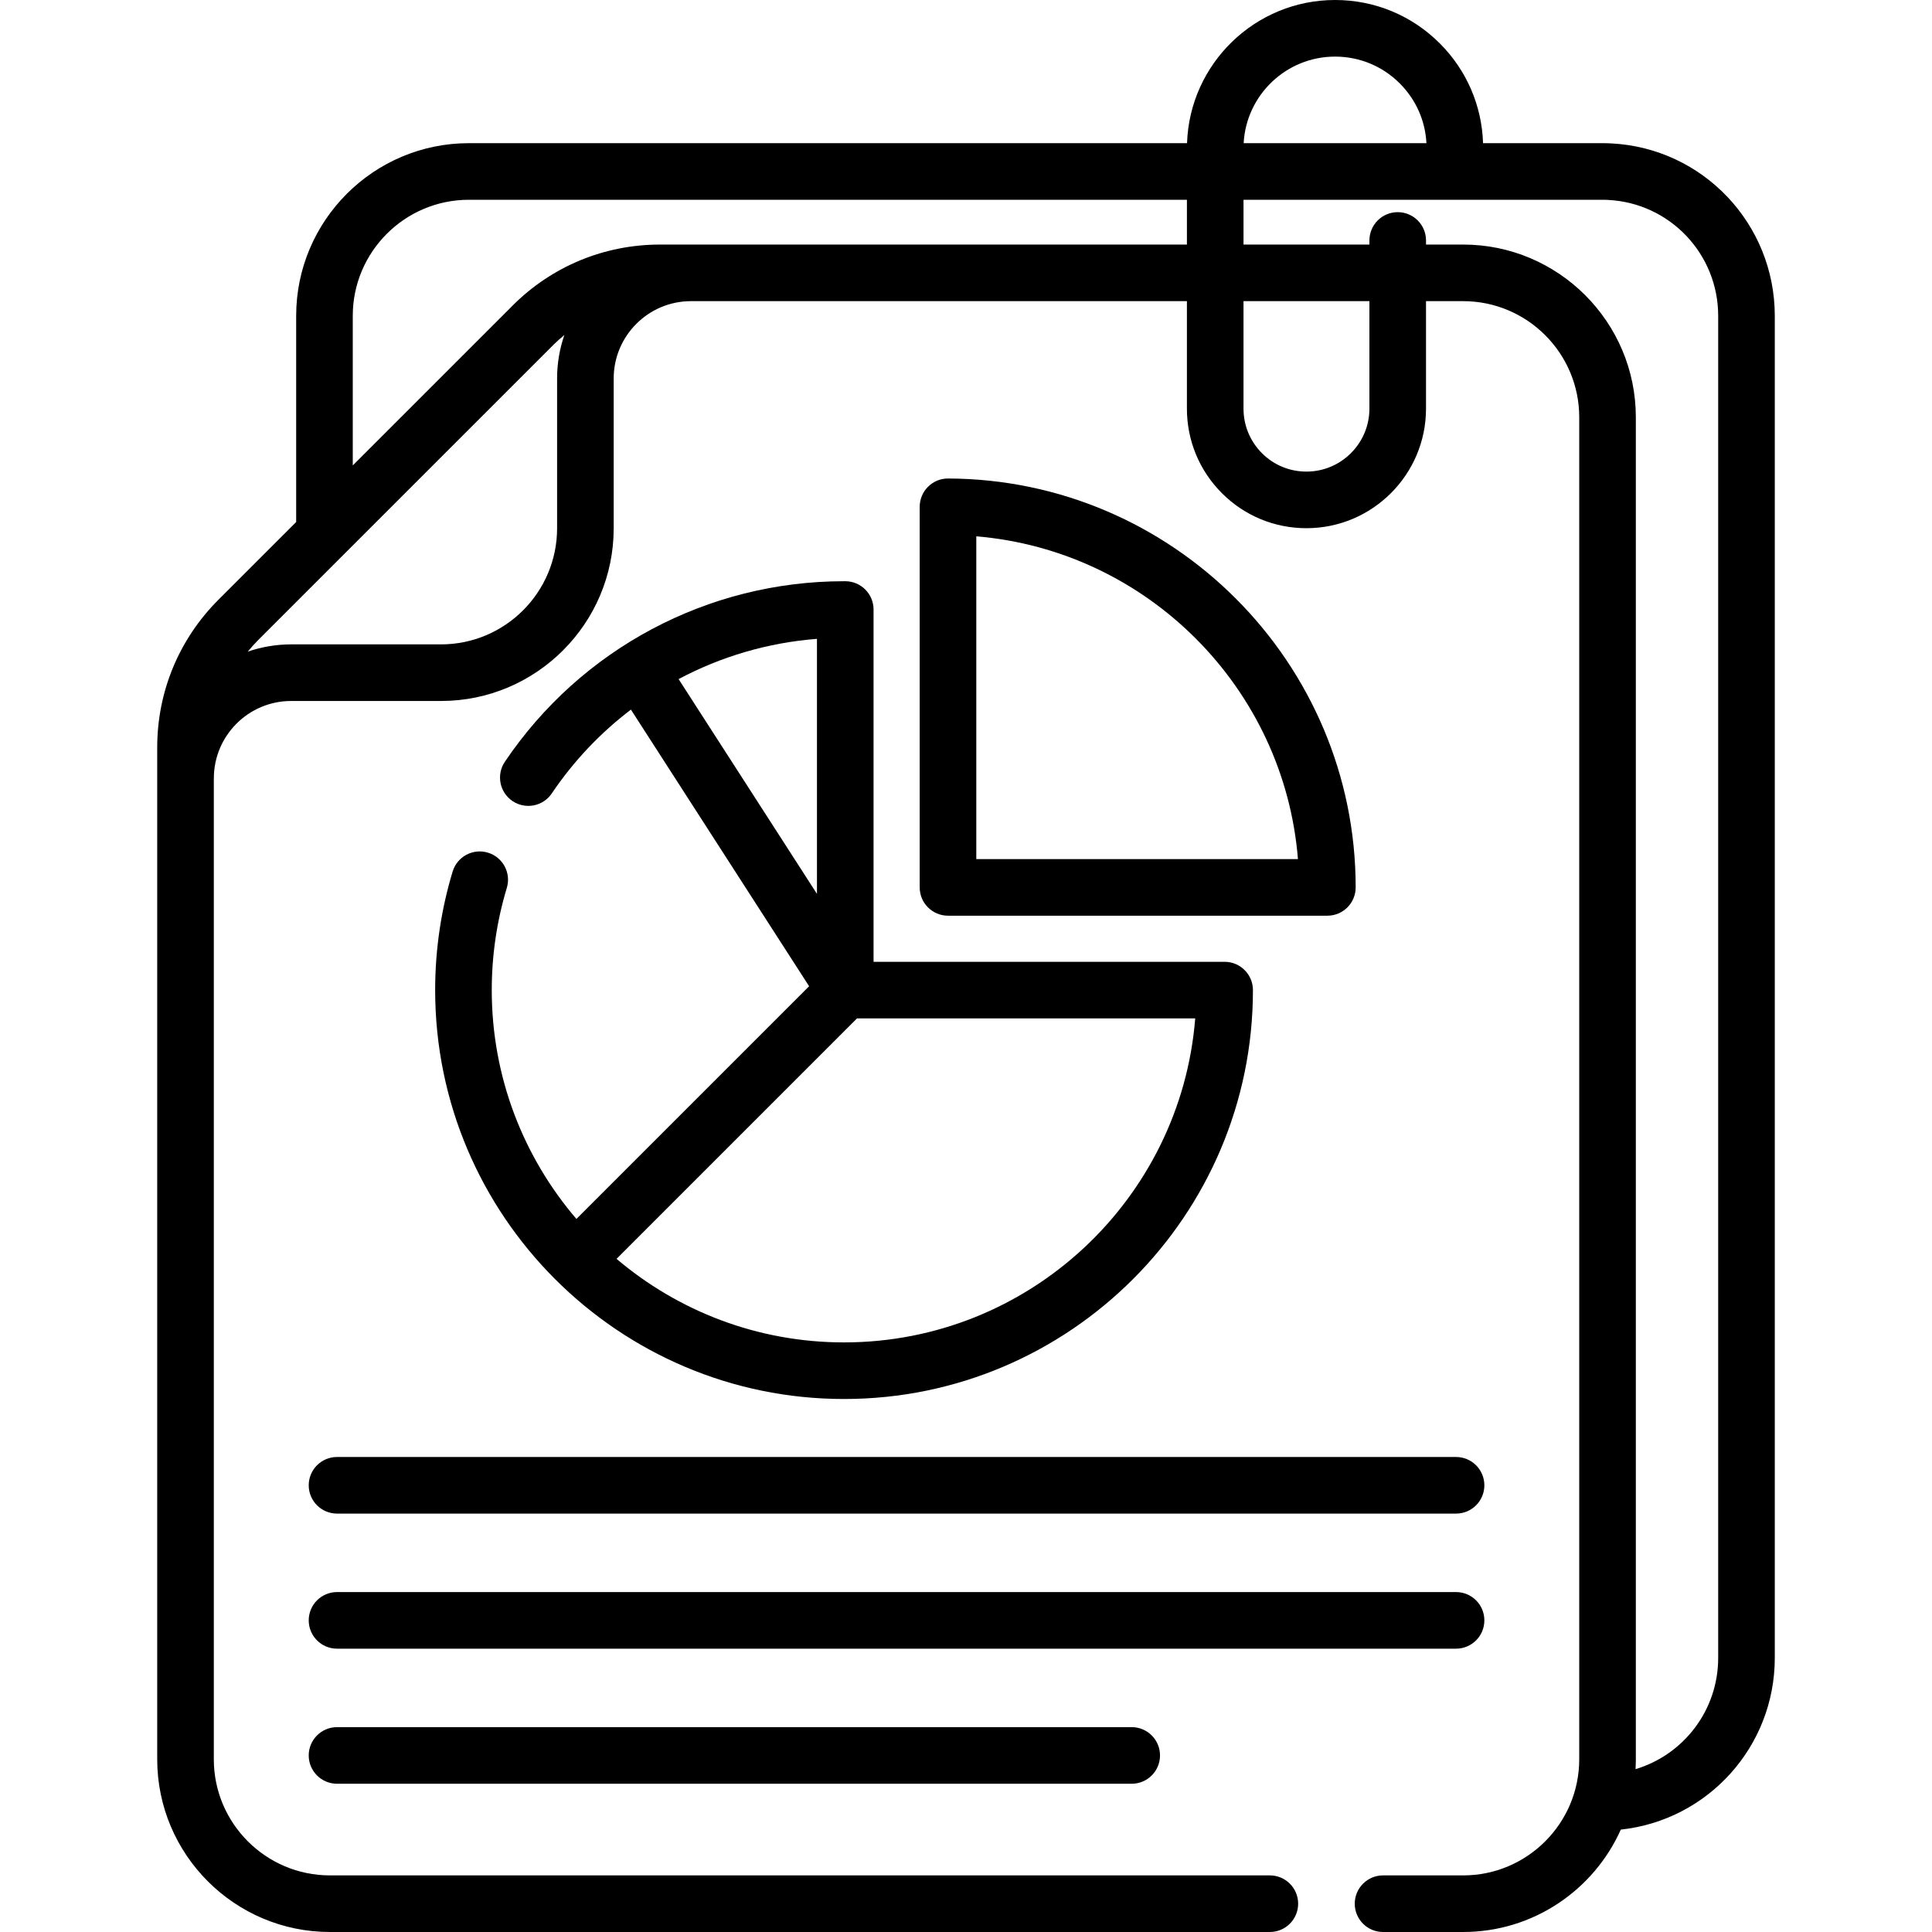
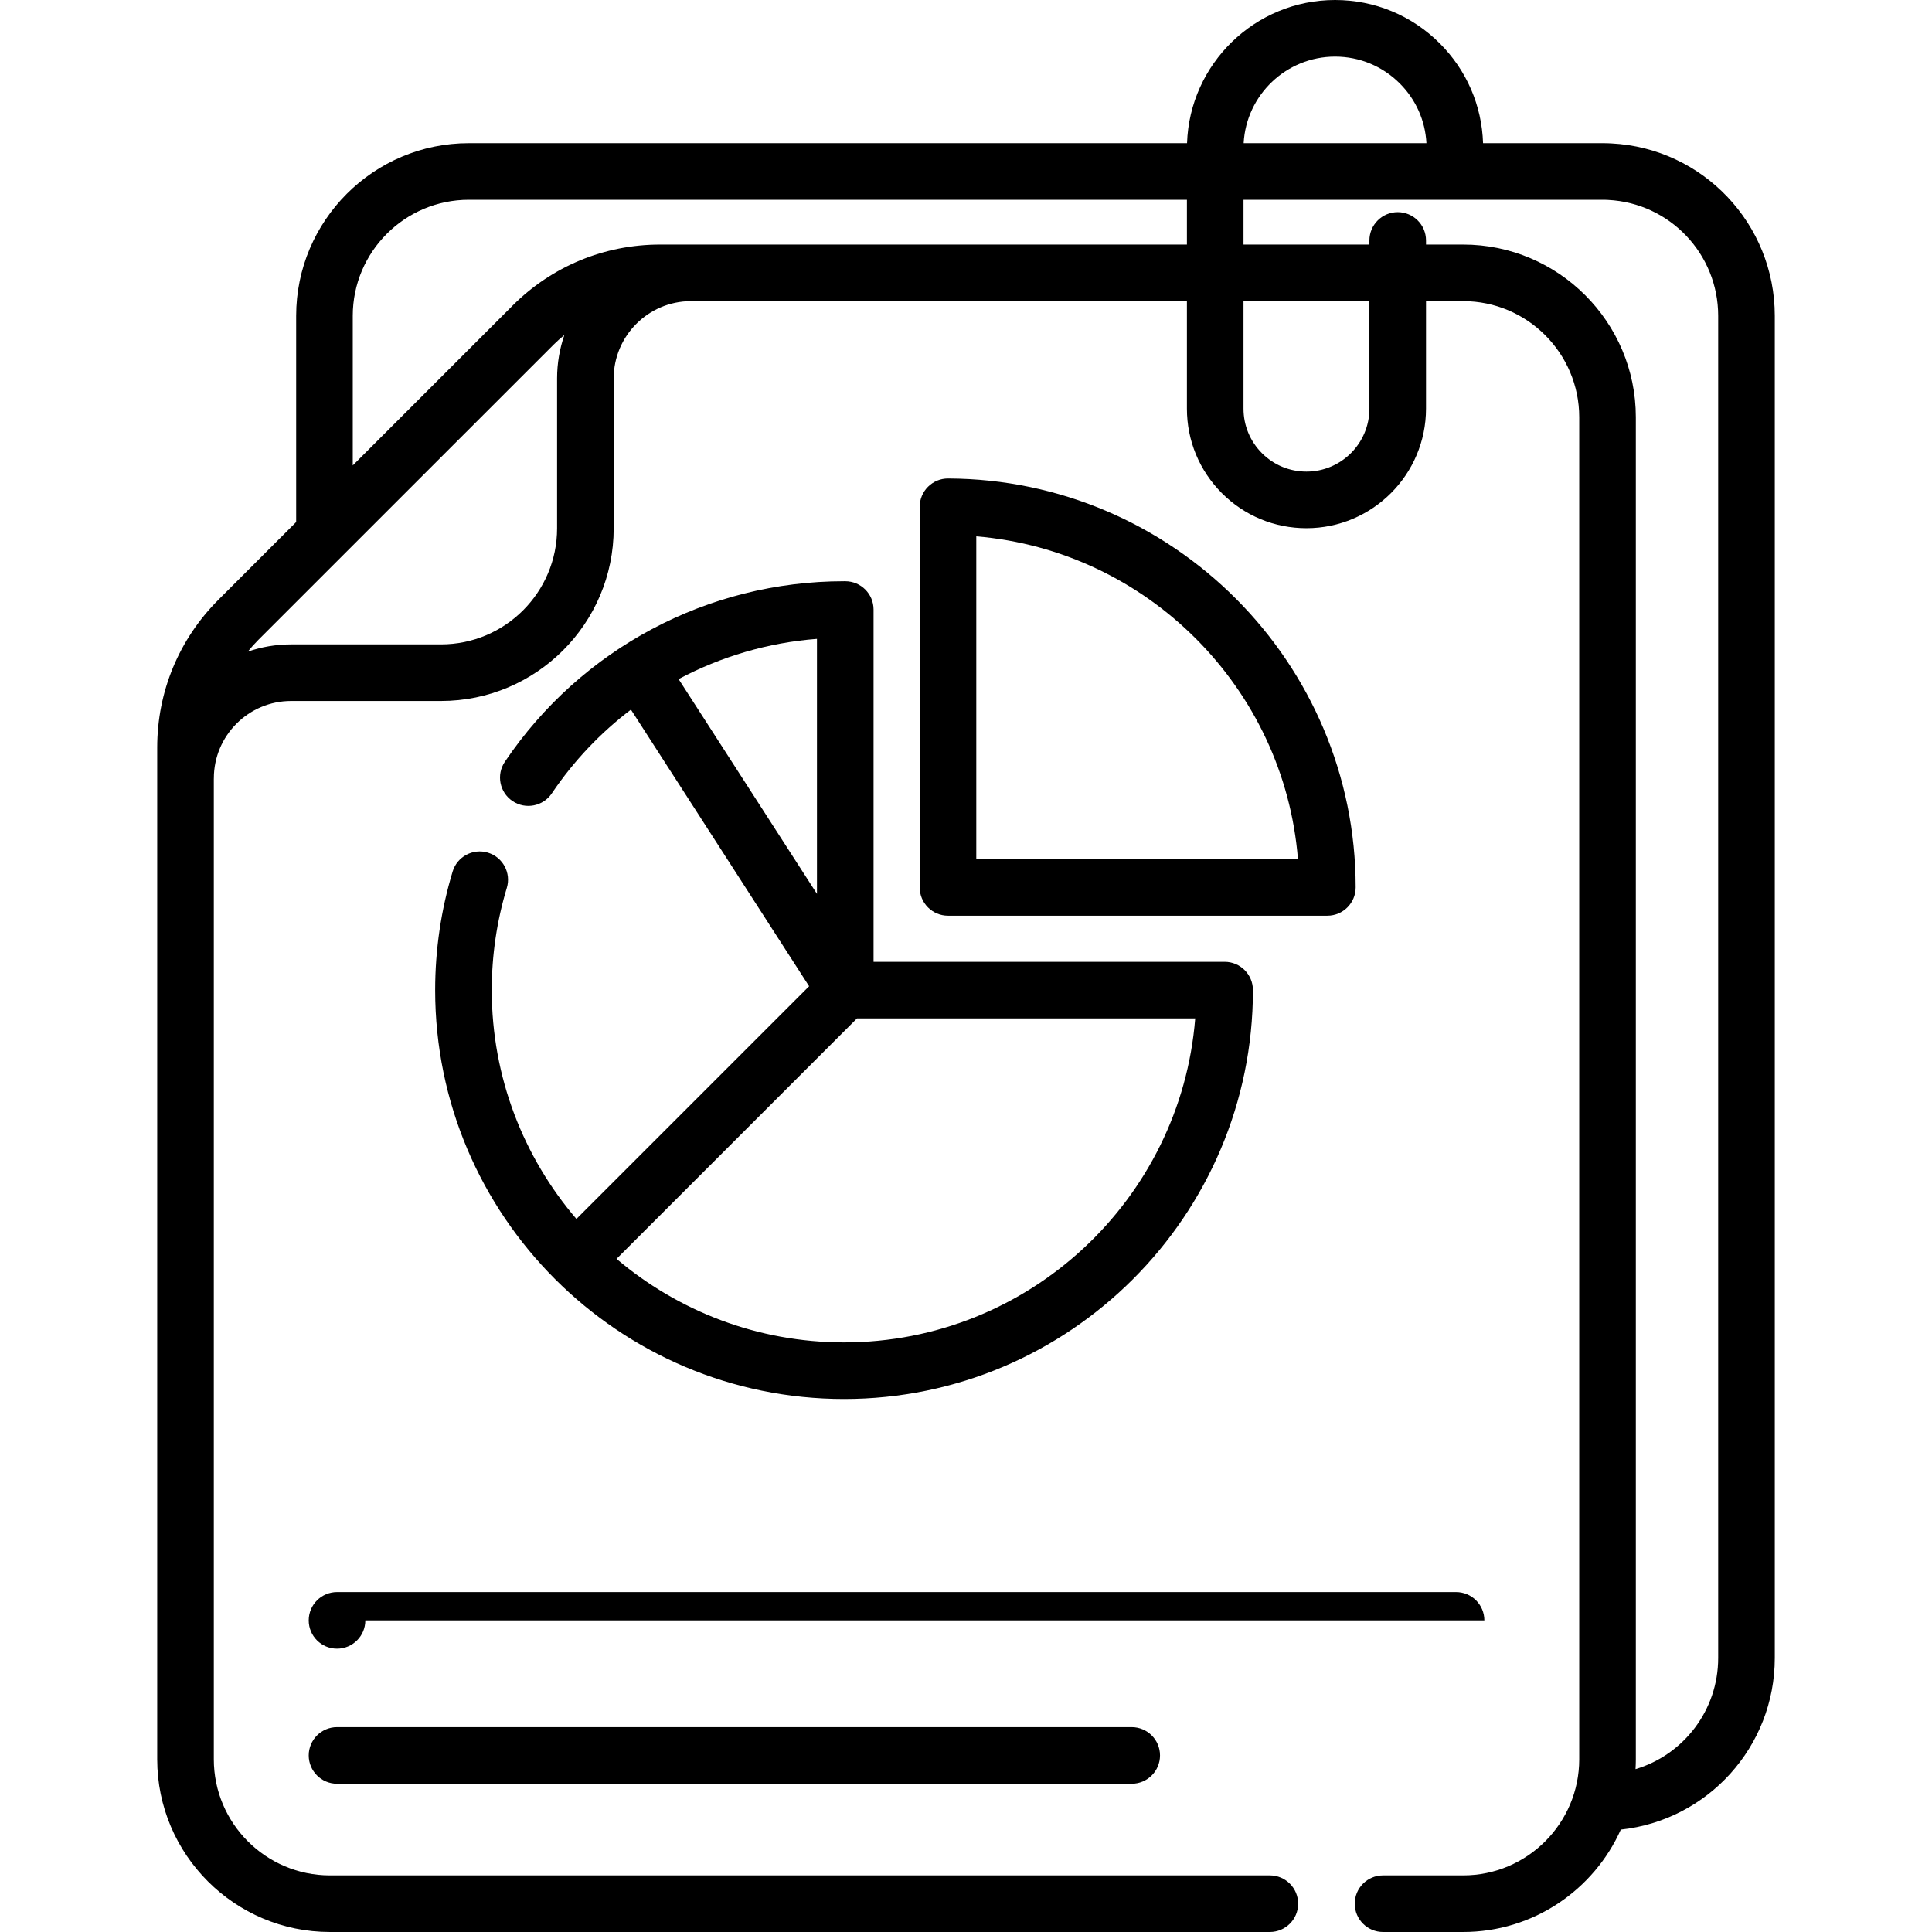
<svg xmlns="http://www.w3.org/2000/svg" id="Capa_1" enable-background="new 0 0 512 512" height="512" viewBox="0 0 512 512" width="512">
  <g>
    <path d="m427.007 38.005c-.721-.044-1.47-.064-2.431-.064h-31.55c-.326-9.99-4.362-19.338-11.466-26.443-7.415-7.415-17.272-11.498-27.754-11.498-21.209 0-38.533 16.903-39.228 37.941h-190.32c-25.238 0-45.771 20.528-45.771 45.761v54.641l-20.62 20.617c-10.449 10.461-16.204 24.358-16.204 39.13v268.14c0 25.238 20.532 45.77 45.77 45.77h249.09c4.142 0 7.5-3.358 7.5-7.5s-3.358-7.5-7.5-7.5h-249.09c-16.967 0-30.77-13.803-30.77-30.77v-259.775c.002-.068.01-.135.01-.203 0-11.295 9.189-20.484 20.483-20.484h39.715c25.233 0 45.763-20.529 45.763-45.762v-39.715c0-11.274 9.155-20.446 20.421-20.48h131.488v28.48c0 8.456 3.292 16.413 9.276 22.411 5.982 5.982 13.938 9.276 22.401 9.276 17.473 0 31.688-14.215 31.688-31.688v-28.48h9.844c16.961 0 30.76 13.799 30.76 30.76v355.66c0 16.967-13.799 30.77-30.76 30.77h-21.23c-4.142 0-7.5 3.358-7.5 7.5s3.358 7.5 7.5 7.5h21.23c18.599 0 34.63-11.162 41.78-27.135 23.082-2.485 40.804-21.984 40.804-45.498v-355.665c.001-24.399-19.069-44.473-43.329-45.697zm-73.201-23.005c6.476 0 12.566 2.523 17.147 7.104 4.271 4.271 6.751 9.853 7.068 15.837h-48.44c.684-12.765 11.287-22.941 24.225-22.941zm-206.171 85.291v39.715c0 16.962-13.8 30.762-30.763 30.762h-39.715c-4.023 0-7.887.682-11.494 1.922.879-1.081 1.815-2.126 2.813-3.126l77.951-77.94c.072-.072.142-.146.211-.22.937-.925 1.913-1.798 2.923-2.619-1.243 3.611-1.926 7.479-1.926 11.506zm35.546-35.481c-.021 0-.042-.003-.063-.003-.042 0-.083.003-.125.003h-8.05c-14.796 0-28.691 5.753-39.126 16.2-.075.075-.149.152-.22.23l-42.11 42.105v-39.643c0-16.962 13.804-30.761 30.771-30.761h190.287v11.869zm179.728 43.48c0 9.201-7.486 16.688-16.688 16.688-4.457 0-8.646-1.734-11.789-4.876-3.152-3.16-4.889-7.355-4.889-11.811v-28.481h33.365v28.48zm92.428 331.077c0 13.873-9.173 25.666-21.903 29.476.049-.865.08-1.735.08-2.613v-355.66c0-25.232-20.528-45.76-45.76-45.76h-9.844v-1.088c0-4.142-3.358-7.5-7.5-7.5s-7.5 3.358-7.5 7.5v1.088h-33.365v-11.869h95.032c.505 0 1.011.005 1.591.041 16.357.825 29.169 14.319 29.169 30.72z" />
    <path d="m129.303 225.961c-3.962-1.199-8.151 1.043-9.35 5.008-3.073 10.163-4.631 20.735-4.631 31.421 0 59.75 48.61 108.36 108.36 108.36s108.36-48.61 108.36-108.36c0-4.142-3.358-7.5-7.5-7.5h-93.04v-93.36c0-4.142-3.358-7.5-7.5-7.5h-.32c-36.092 0-69.696 17.887-89.89 47.848-2.315 3.435-1.407 8.096 2.027 10.411 3.435 2.315 8.096 1.407 10.411-2.028 5.816-8.629 12.927-16.088 20.972-22.205l47.221 73.307-61.667 61.667c-13.979-16.326-22.436-37.513-22.436-60.641 0-9.214 1.342-18.325 3.989-27.079 1.202-3.964-1.041-8.15-5.006-9.349zm50.533-45.994c11.238-5.981 23.695-9.666 36.667-10.662v67.584zm47.277 89.923h89.632c-3.83 47.988-44.106 85.86-93.062 85.86-22.963 0-44.012-8.338-60.291-22.14z" />
    <path d="m351.767 242.669c4.142 0 7.5-3.358 7.5-7.5 0-59.563-48.456-108.173-108.016-108.361-2.006-.01-3.907.781-5.318 2.188s-2.205 3.318-2.205 5.312v100.861c0 4.142 3.358 7.5 7.5 7.5zm-93.04-100.535c45.334 3.788 81.608 40.184 85.24 85.536h-85.24z" />
-     <path d="m81.815 393.618c0 4.142 3.358 7.5 7.5 7.5h296.556c4.142 0 7.5-3.358 7.5-7.5s-3.358-7.5-7.5-7.5h-296.556c-4.142 0-7.5 3.358-7.5 7.5z" />
-     <path d="m393.371 429.414c0-4.142-3.358-7.5-7.5-7.5h-296.556c-4.142 0-7.5 3.358-7.5 7.5s3.358 7.5 7.5 7.5h296.556c4.142 0 7.5-3.358 7.5-7.5z" />
+     <path d="m393.371 429.414c0-4.142-3.358-7.5-7.5-7.5h-296.556c-4.142 0-7.5 3.358-7.5 7.5s3.358 7.5 7.5 7.5c4.142 0 7.5-3.358 7.5-7.5z" />
    <path d="m89.315 457.71c-4.142 0-7.5 3.358-7.5 7.5s3.358 7.5 7.5 7.5h210.602c4.142 0 7.5-3.358 7.5-7.5s-3.358-7.5-7.5-7.5z" />
  </g>
</svg>